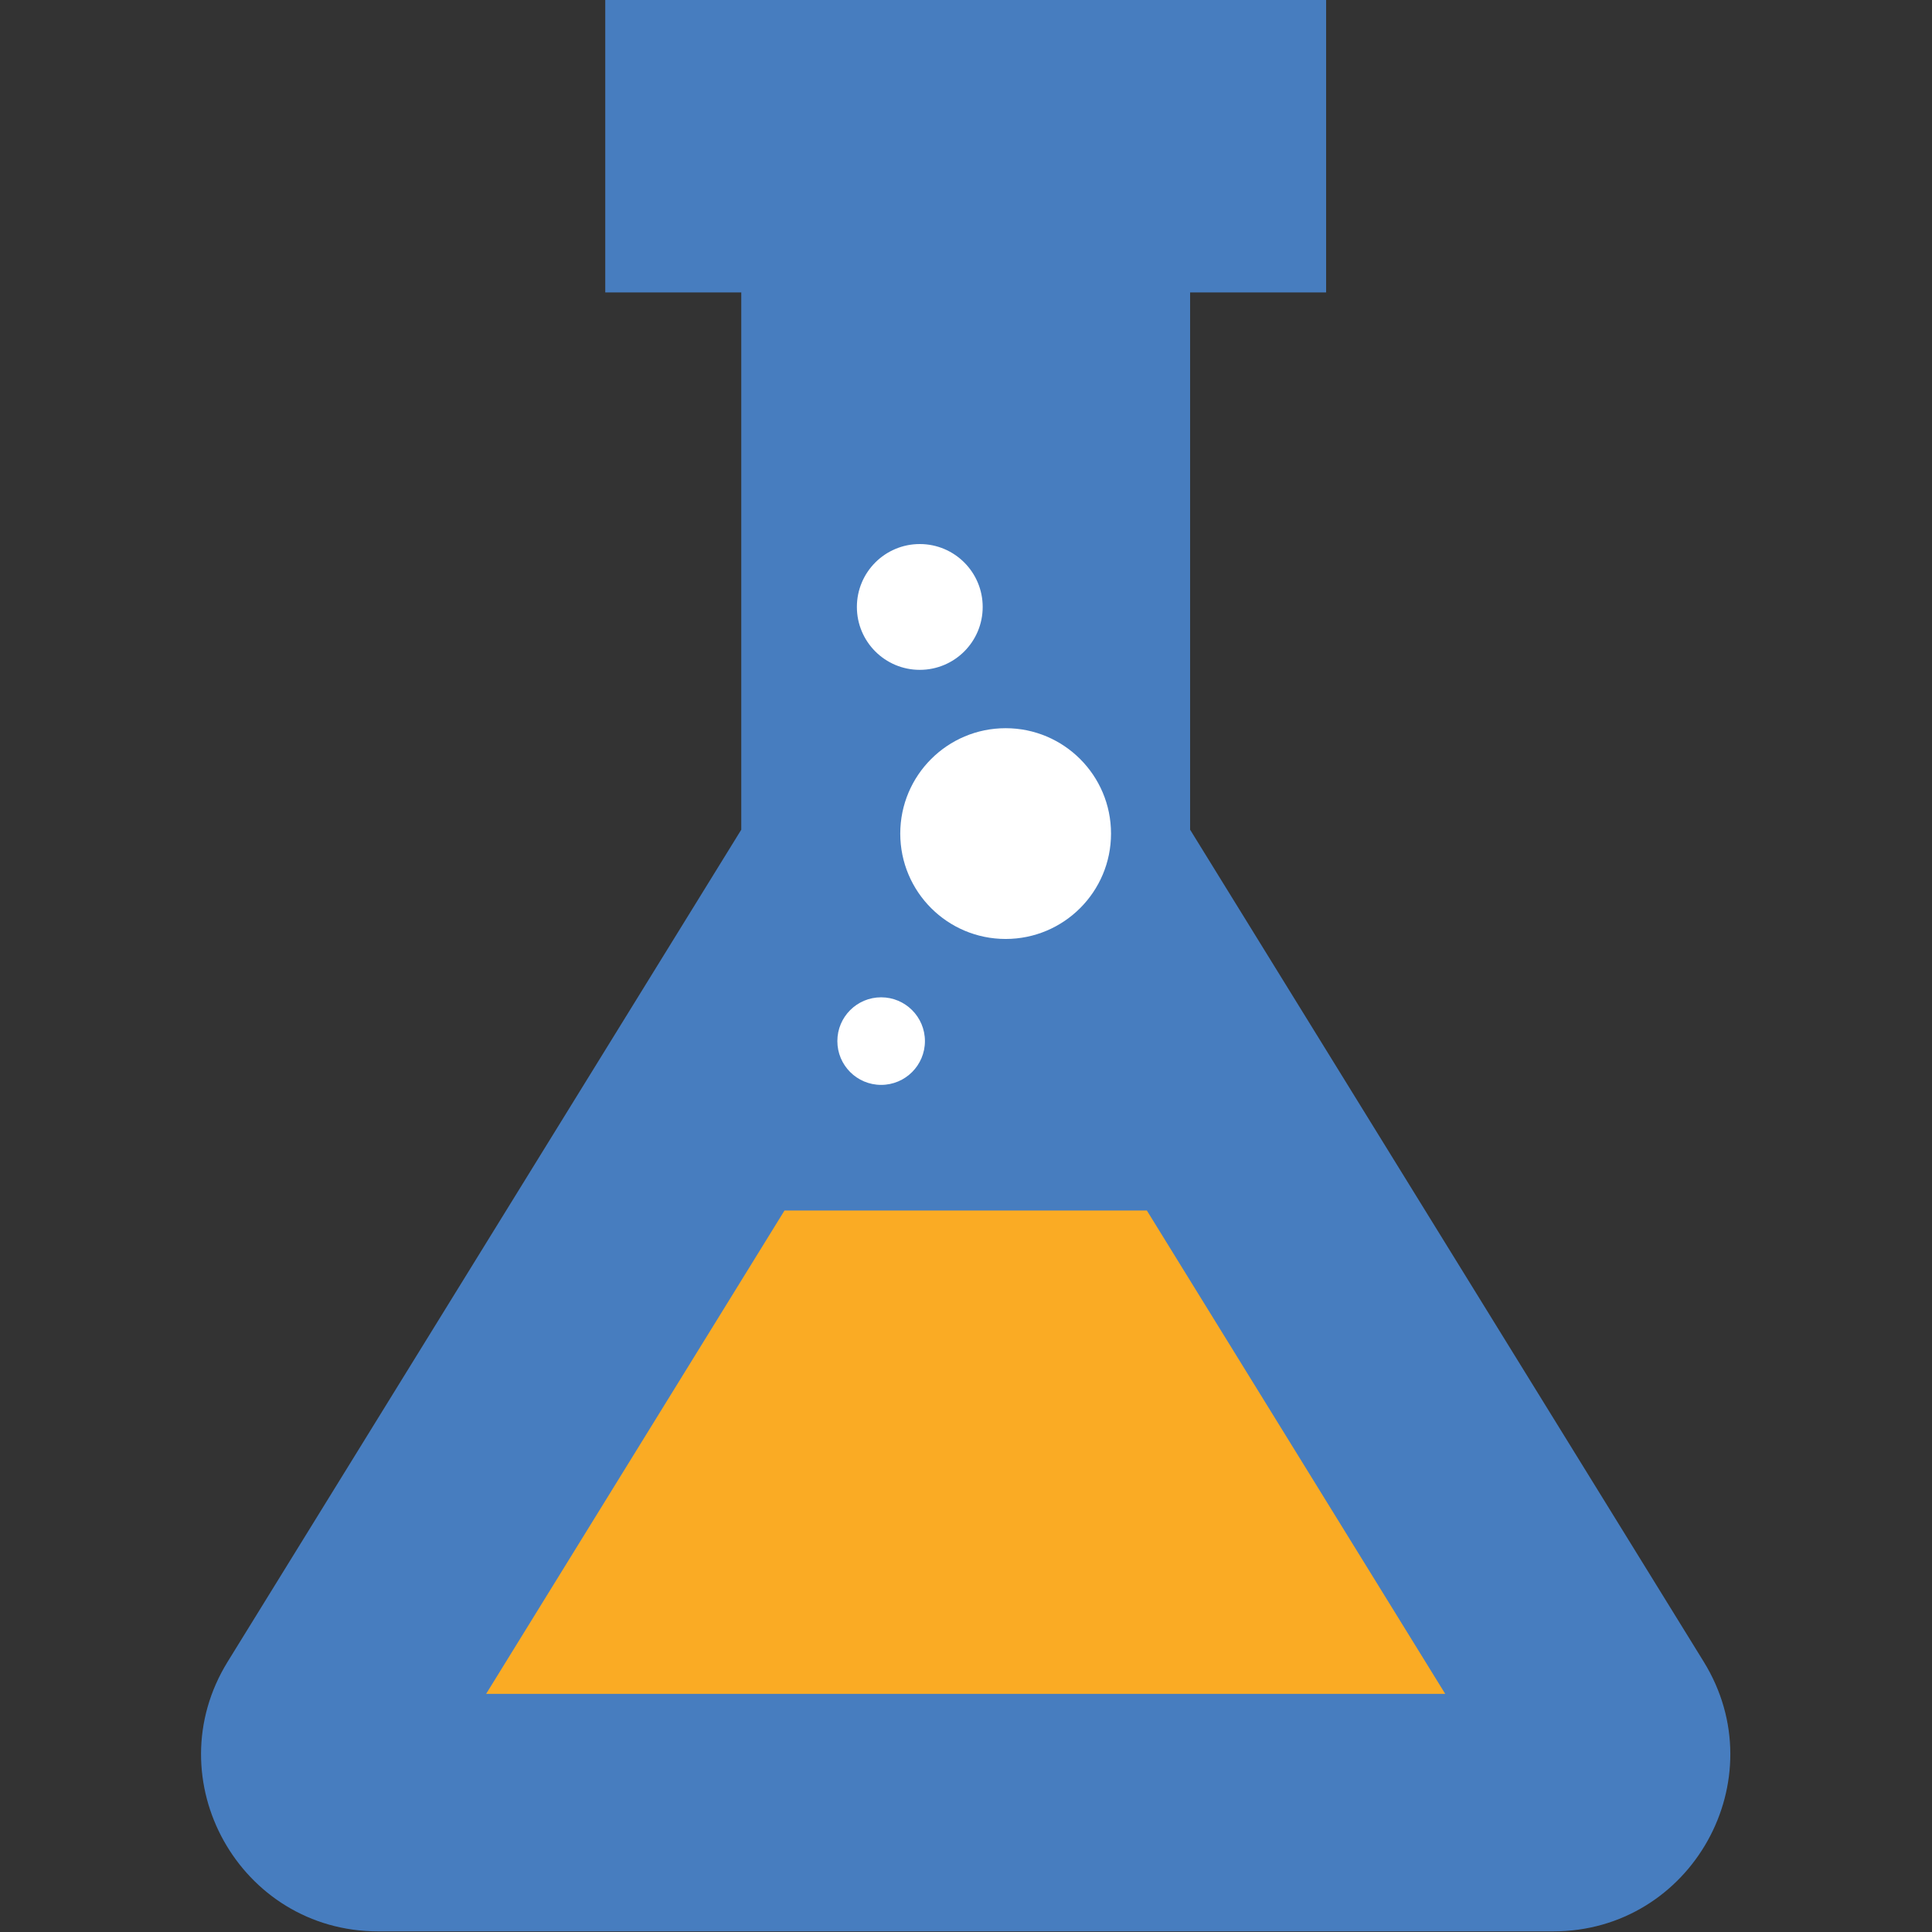
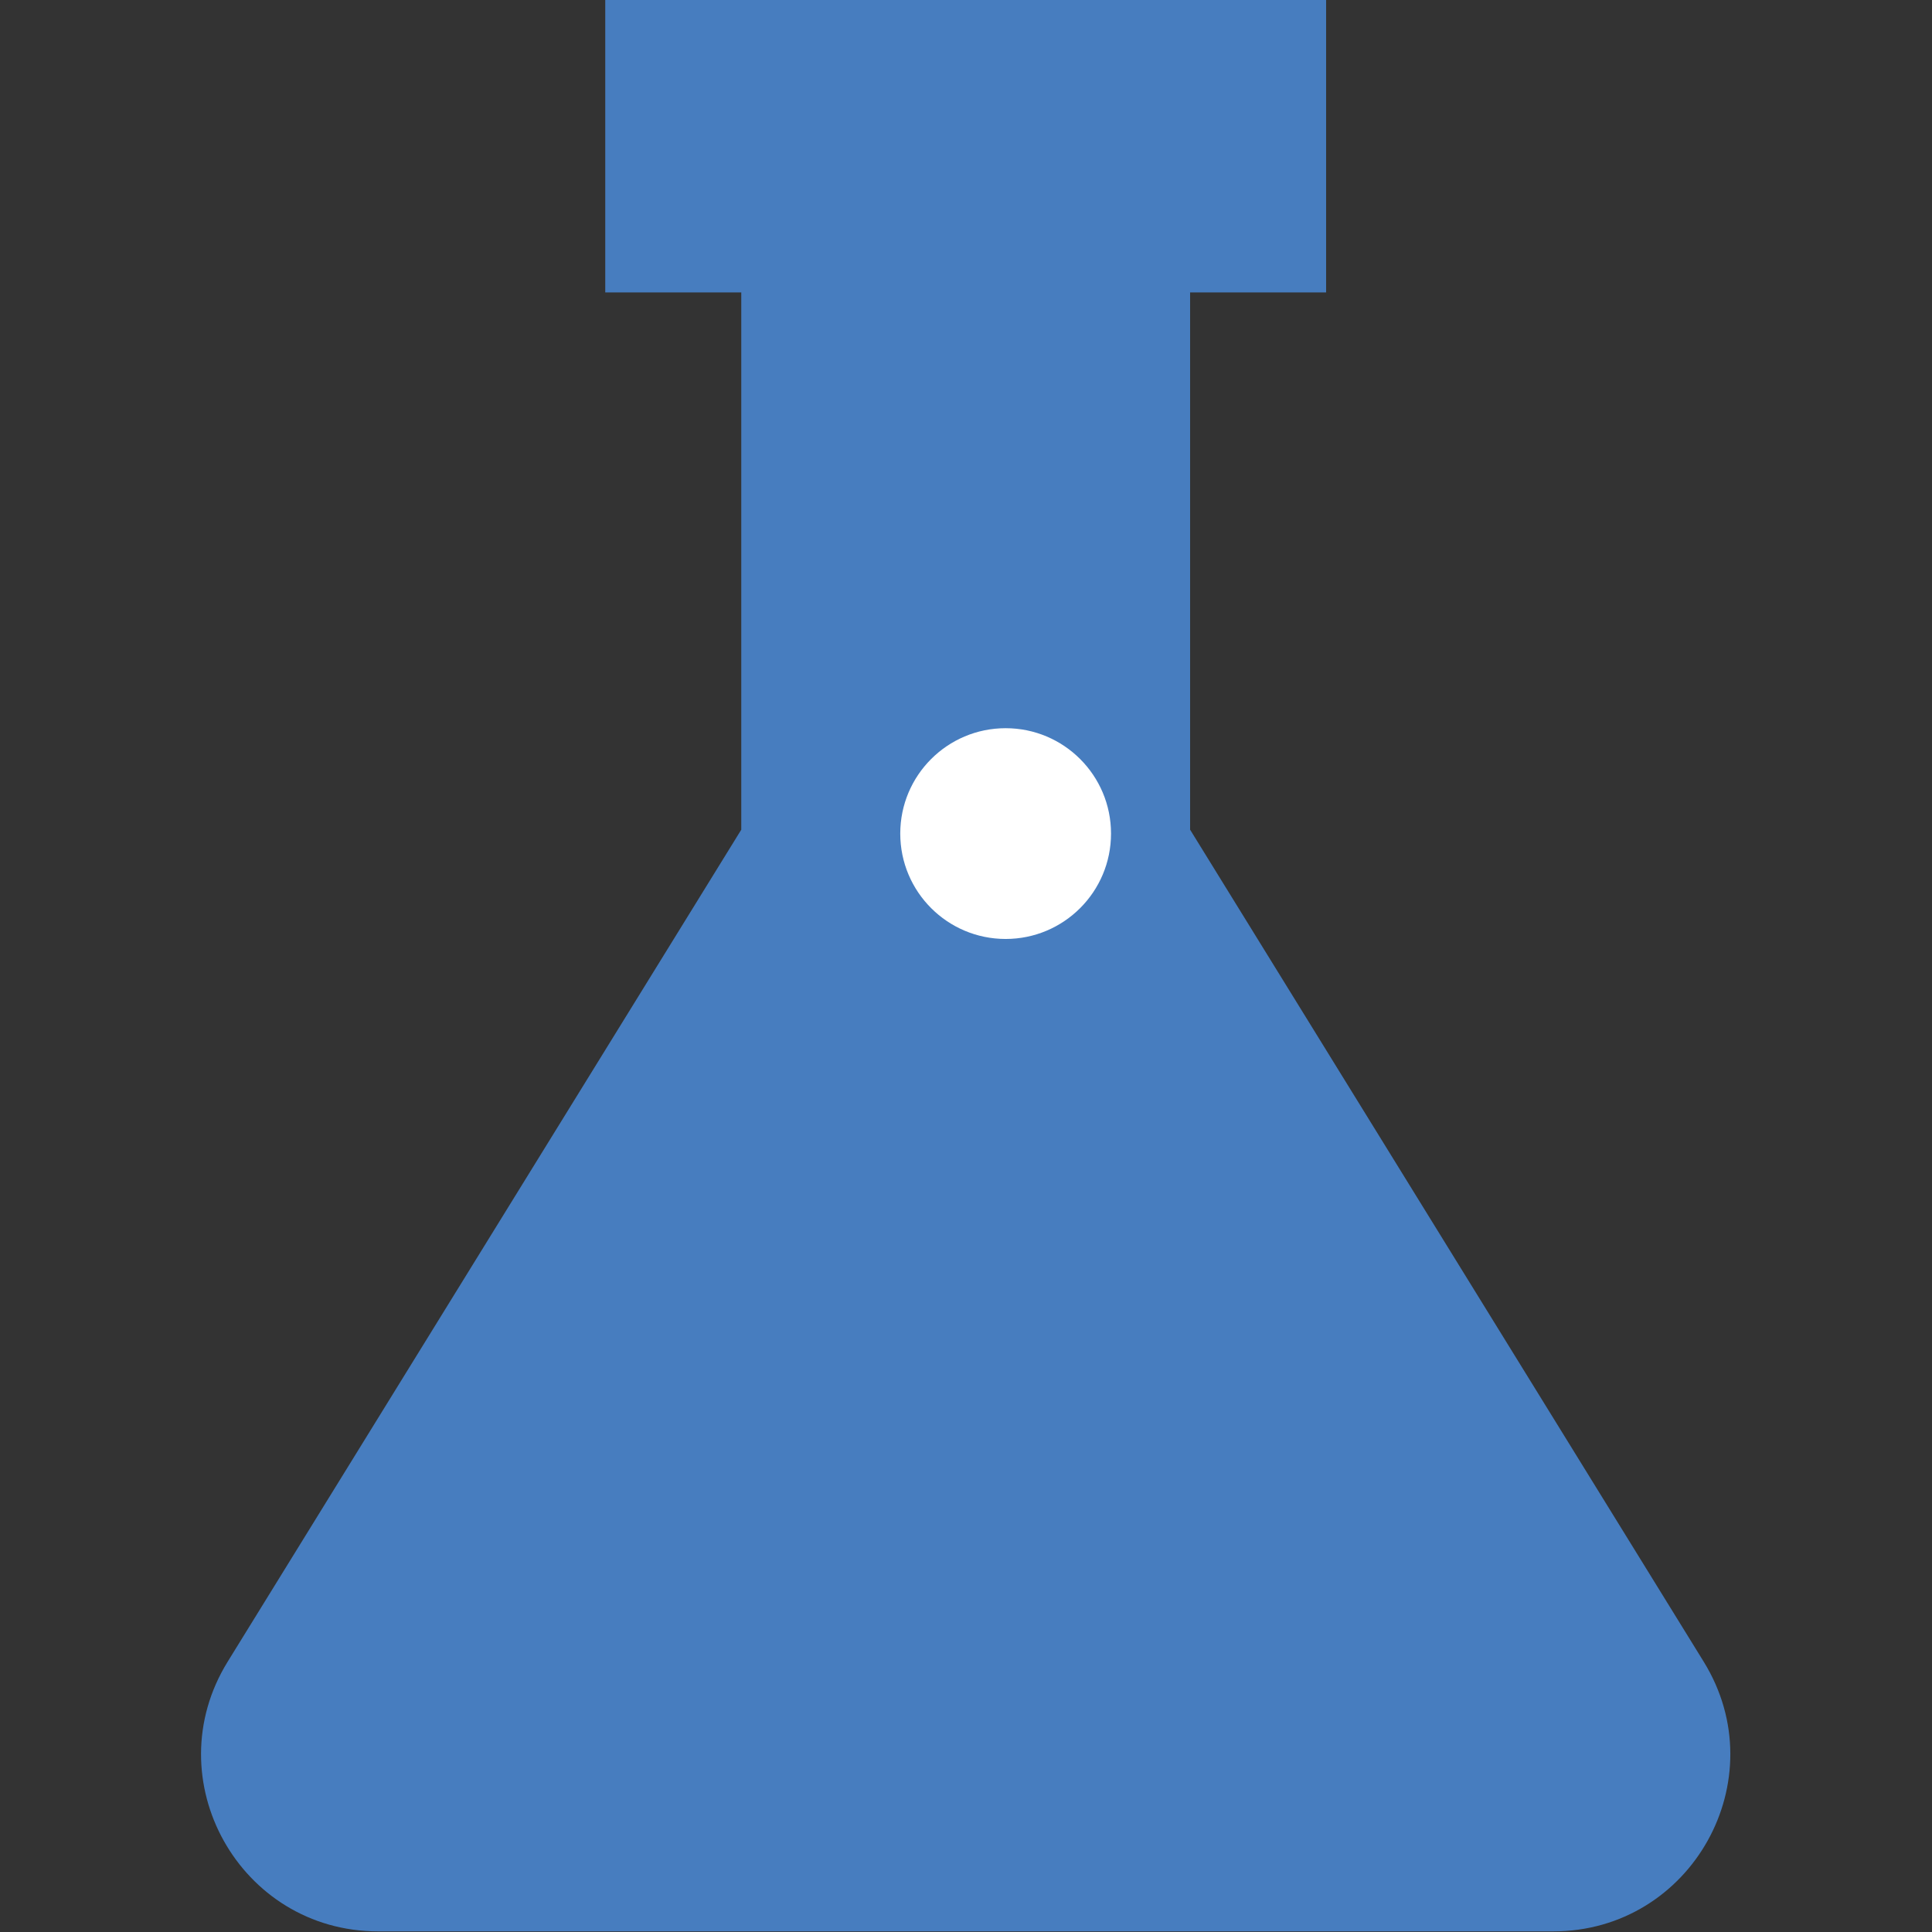
<svg xmlns="http://www.w3.org/2000/svg" width="100%" height="100%" viewBox="0 0 1017 1017" version="1.1" xml:space="preserve" style="fill-rule:evenodd;clip-rule:evenodd;stroke-linejoin:round;stroke-miterlimit:2;">
  <rect x="0" y="0" width="1017" height="1017" fill="#333333" stroke="none" />
  <path d="M896.819,874.702l-270.352,-437.962l0,-282.805l71.593,-0l0,-153.935l-379.456,-0l-0,153.935l71.6,-0l-0,282.805l-270.353,437.962c-38.284,62.014 6.329,141.965 79.197,141.965l618.561,-0c72.875,-0 117.488,-79.951 79.21,-141.965" style="fill:#477dbf;fill-rule:nonzero;" />
-   <path d="M517.284,319.504c-0,18.293 -14.825,33.104 -33.118,33.104c-18.28,0 -33.105,-14.811 -33.105,-33.104c0,-18.293 14.825,-33.118 33.105,-33.118c18.293,-0 33.118,14.825 33.118,33.118" style="fill:#fff;fill-rule:nonzero;" />
-   <path d="M486.881,548.031c0,12.73 -10.326,23.05 -23.049,23.05c-12.738,-0 -23.05,-10.32 -23.05,-23.05c-0,-12.737 10.312,-23.05 23.05,-23.05c12.723,0 23.049,10.313 23.049,23.05" style="fill:#fff;fill-rule:nonzero;" />
  <path d="M584.84,438.795c0,30.64 -24.833,55.473 -55.473,55.473c-30.641,0 -55.474,-24.833 -55.474,-55.473c0,-30.641 24.833,-55.474 55.474,-55.474c30.64,0 55.473,24.833 55.473,55.474" style="fill:#fff;fill-rule:nonzero;" />
-   <path d="M412.956,637.217l-157.066,254.444l504.884,0l-157.066,-254.444l-190.752,-0Z" style="fill:#faab24;fill-rule:nonzero;" />
</svg>